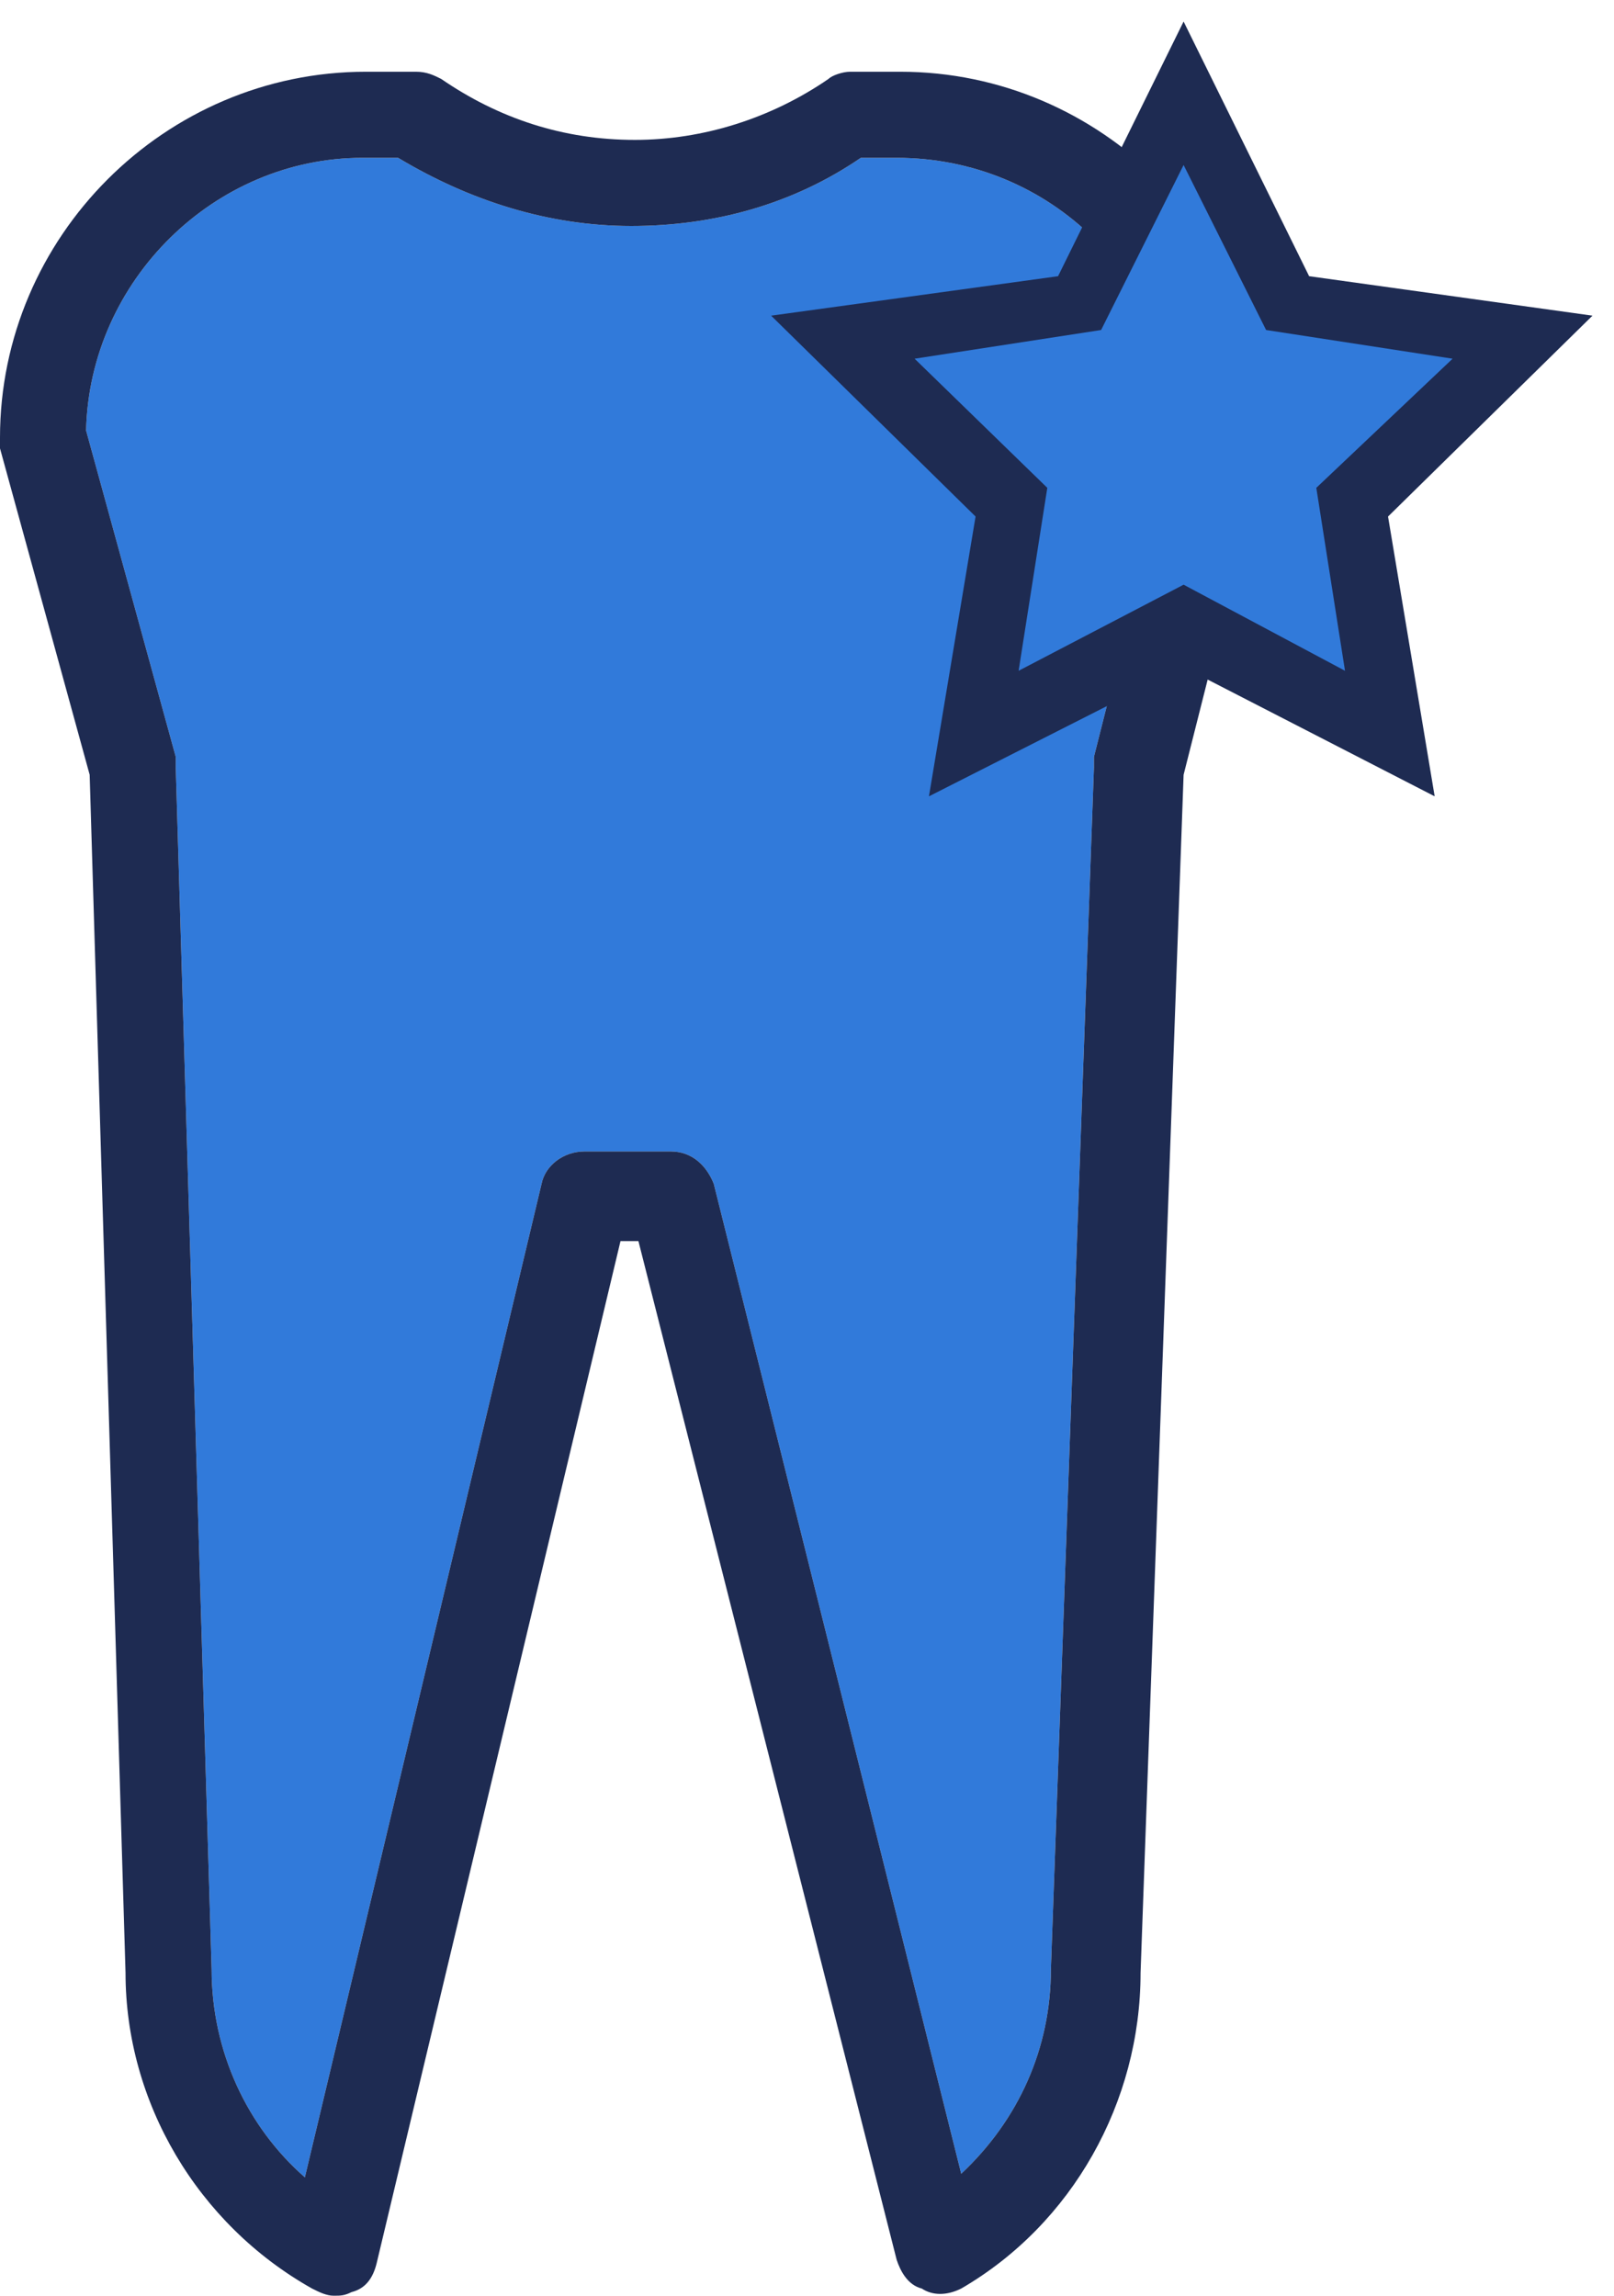
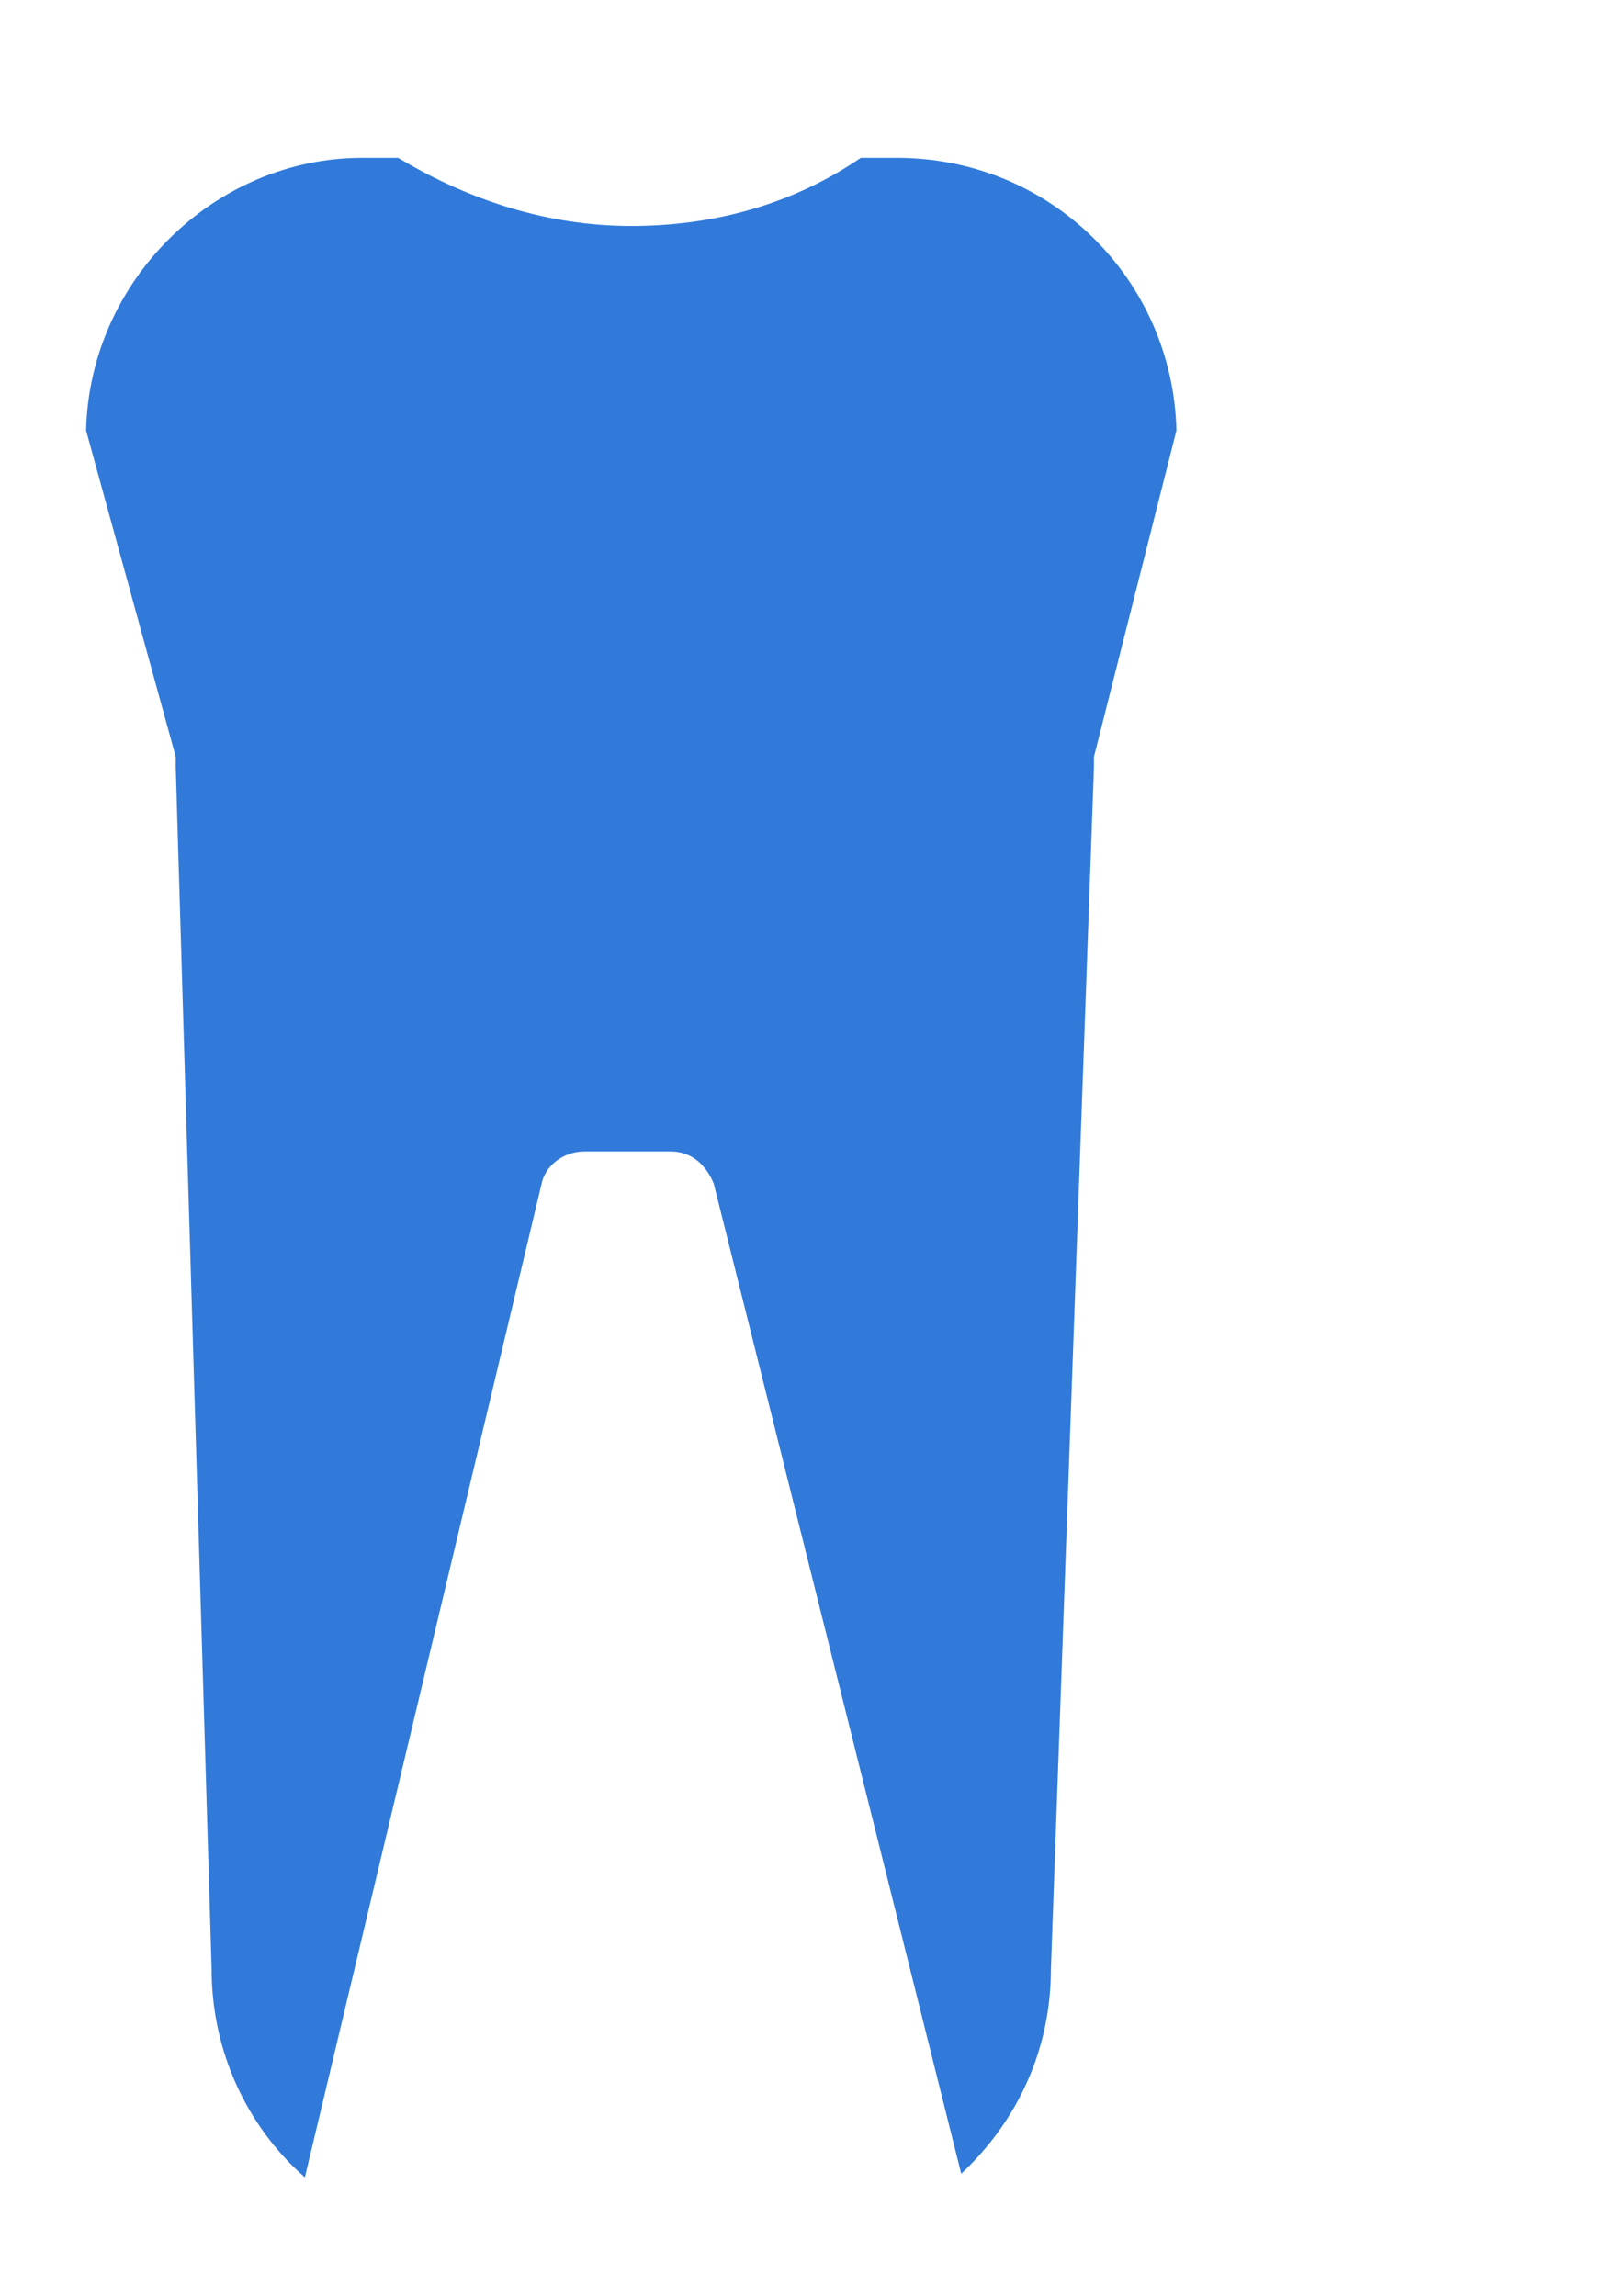
<svg xmlns="http://www.w3.org/2000/svg" version="1.1" id="Ebene_2_00000098943510727947545780000005124813975317765542_" x="0px" y="0px" viewBox="0 0 45 64" style="enable-background:new 0 0 45 64;" xml:space="preserve">
  <style type="text/css">
	.st0{fill-rule:evenodd;clip-rule:evenodd;fill:#317ADA;}
	.st1{fill-rule:evenodd;clip-rule:evenodd;fill:#1E2B52;}
	.st2{fill:#1E2B52;}
</style>
-   <path id="Fill-1_00000181051156486302336120000000885116981245442204_" class="st0" d="M2.4,12l2.5,9.1c0,0.1,0,0.2,0,0.3l1,33.5  c0,2.3,1,4.4,2.6,5.8L15.1,33c0.1-0.5,0.6-0.9,1.2-0.9h2.4c0.6,0,1,0.4,1.2,0.9l6.9,27.6c1.6-1.5,2.5-3.5,2.5-5.7l0,0l1.2-33.5  c0-0.1,0-0.2,0-0.3l2.3-9.1c-0.1-4.2-3.5-7.6-7.8-7.6h-1c-1.9,1.3-4.1,1.9-6.4,1.9s-4.5-0.7-6.5-1.9h-1C6,4.4,2.5,7.8,2.4,12" />
-   <path id="Fill-1" class="st1" d="M2.4,12l2.5,9.1c0,0.1,0,0.2,0,0.3l1,33.5c0,2.3,1,4.4,2.6,5.8L15.1,33c0.1-0.5,0.6-0.9,1.2-0.9  h2.4c0.6,0,1,0.4,1.2,0.9l6.9,27.6c1.6-1.5,2.5-3.5,2.5-5.7l0,0l1.2-33.5c0-0.1,0-0.2,0-0.3l2.3-9.1c-0.1-4.2-3.5-7.6-7.8-7.6h-1  c-1.9,1.3-4.1,1.9-6.4,1.9s-4.5-0.7-6.5-1.9h-1C6,4.4,2.5,7.8,2.4,12 M9.3,64c-0.2,0-0.4-0.1-0.6-0.2C5.5,62,3.5,58.6,3.5,55  l-1-33.4L0,12.5c0-0.1,0-0.2,0-0.3C0,6.6,4.6,2,10.2,2h1.4c0.3,0,0.5,0.1,0.7,0.2c1.6,1.1,3.4,1.7,5.4,1.7c1.9,0,3.8-0.6,5.4-1.7  C23.2,2.1,23.5,2,23.7,2h1.4c5.6,0,10.2,4.6,10.2,10.2c0,0.1,0,0.2,0,0.3L33,21.6L31.8,55c0,3.6-1.9,7-5,8.8c-0.4,0.2-0.8,0.2-1.1,0  c-0.4-0.1-0.6-0.5-0.7-0.8l-7.2-28.4h-0.5l-6.8,28.5c-0.1,0.4-0.3,0.7-0.7,0.8C9.6,64,9.5,64,9.3,64" />
-   <polygon class="st2" points="40,22.2 33,18.6 25.9,22.2 27.2,14.4 21.5,8.8 29.5,7.7 33,0.6 36.5,7.7 44.4,8.8 38.7,14.4 " />
-   <polygon id="Fill-4" class="st0" points="33,4.6 35.3,9.2 40.5,10 36.7,13.6 37.5,18.7 33,16.3 28.4,18.7 29.2,13.6 25.5,10   30.7,9.2 " />
+   <path id="Fill-1_00000181051156486302336120000000885116981245442204_" class="st0" d="M2.4,12l2.5,9.1c0,0.1,0,0.2,0,0.3l1,33.5  c0,2.3,1,4.4,2.6,5.8L15.1,33c0.1-0.5,0.6-0.9,1.2-0.9h2.4c0.6,0,1,0.4,1.2,0.9l6.9,27.6c1.6-1.5,2.5-3.5,2.5-5.7l1.2-33.5  c0-0.1,0-0.2,0-0.3l2.3-9.1c-0.1-4.2-3.5-7.6-7.8-7.6h-1c-1.9,1.3-4.1,1.9-6.4,1.9s-4.5-0.7-6.5-1.9h-1C6,4.4,2.5,7.8,2.4,12" />
</svg>